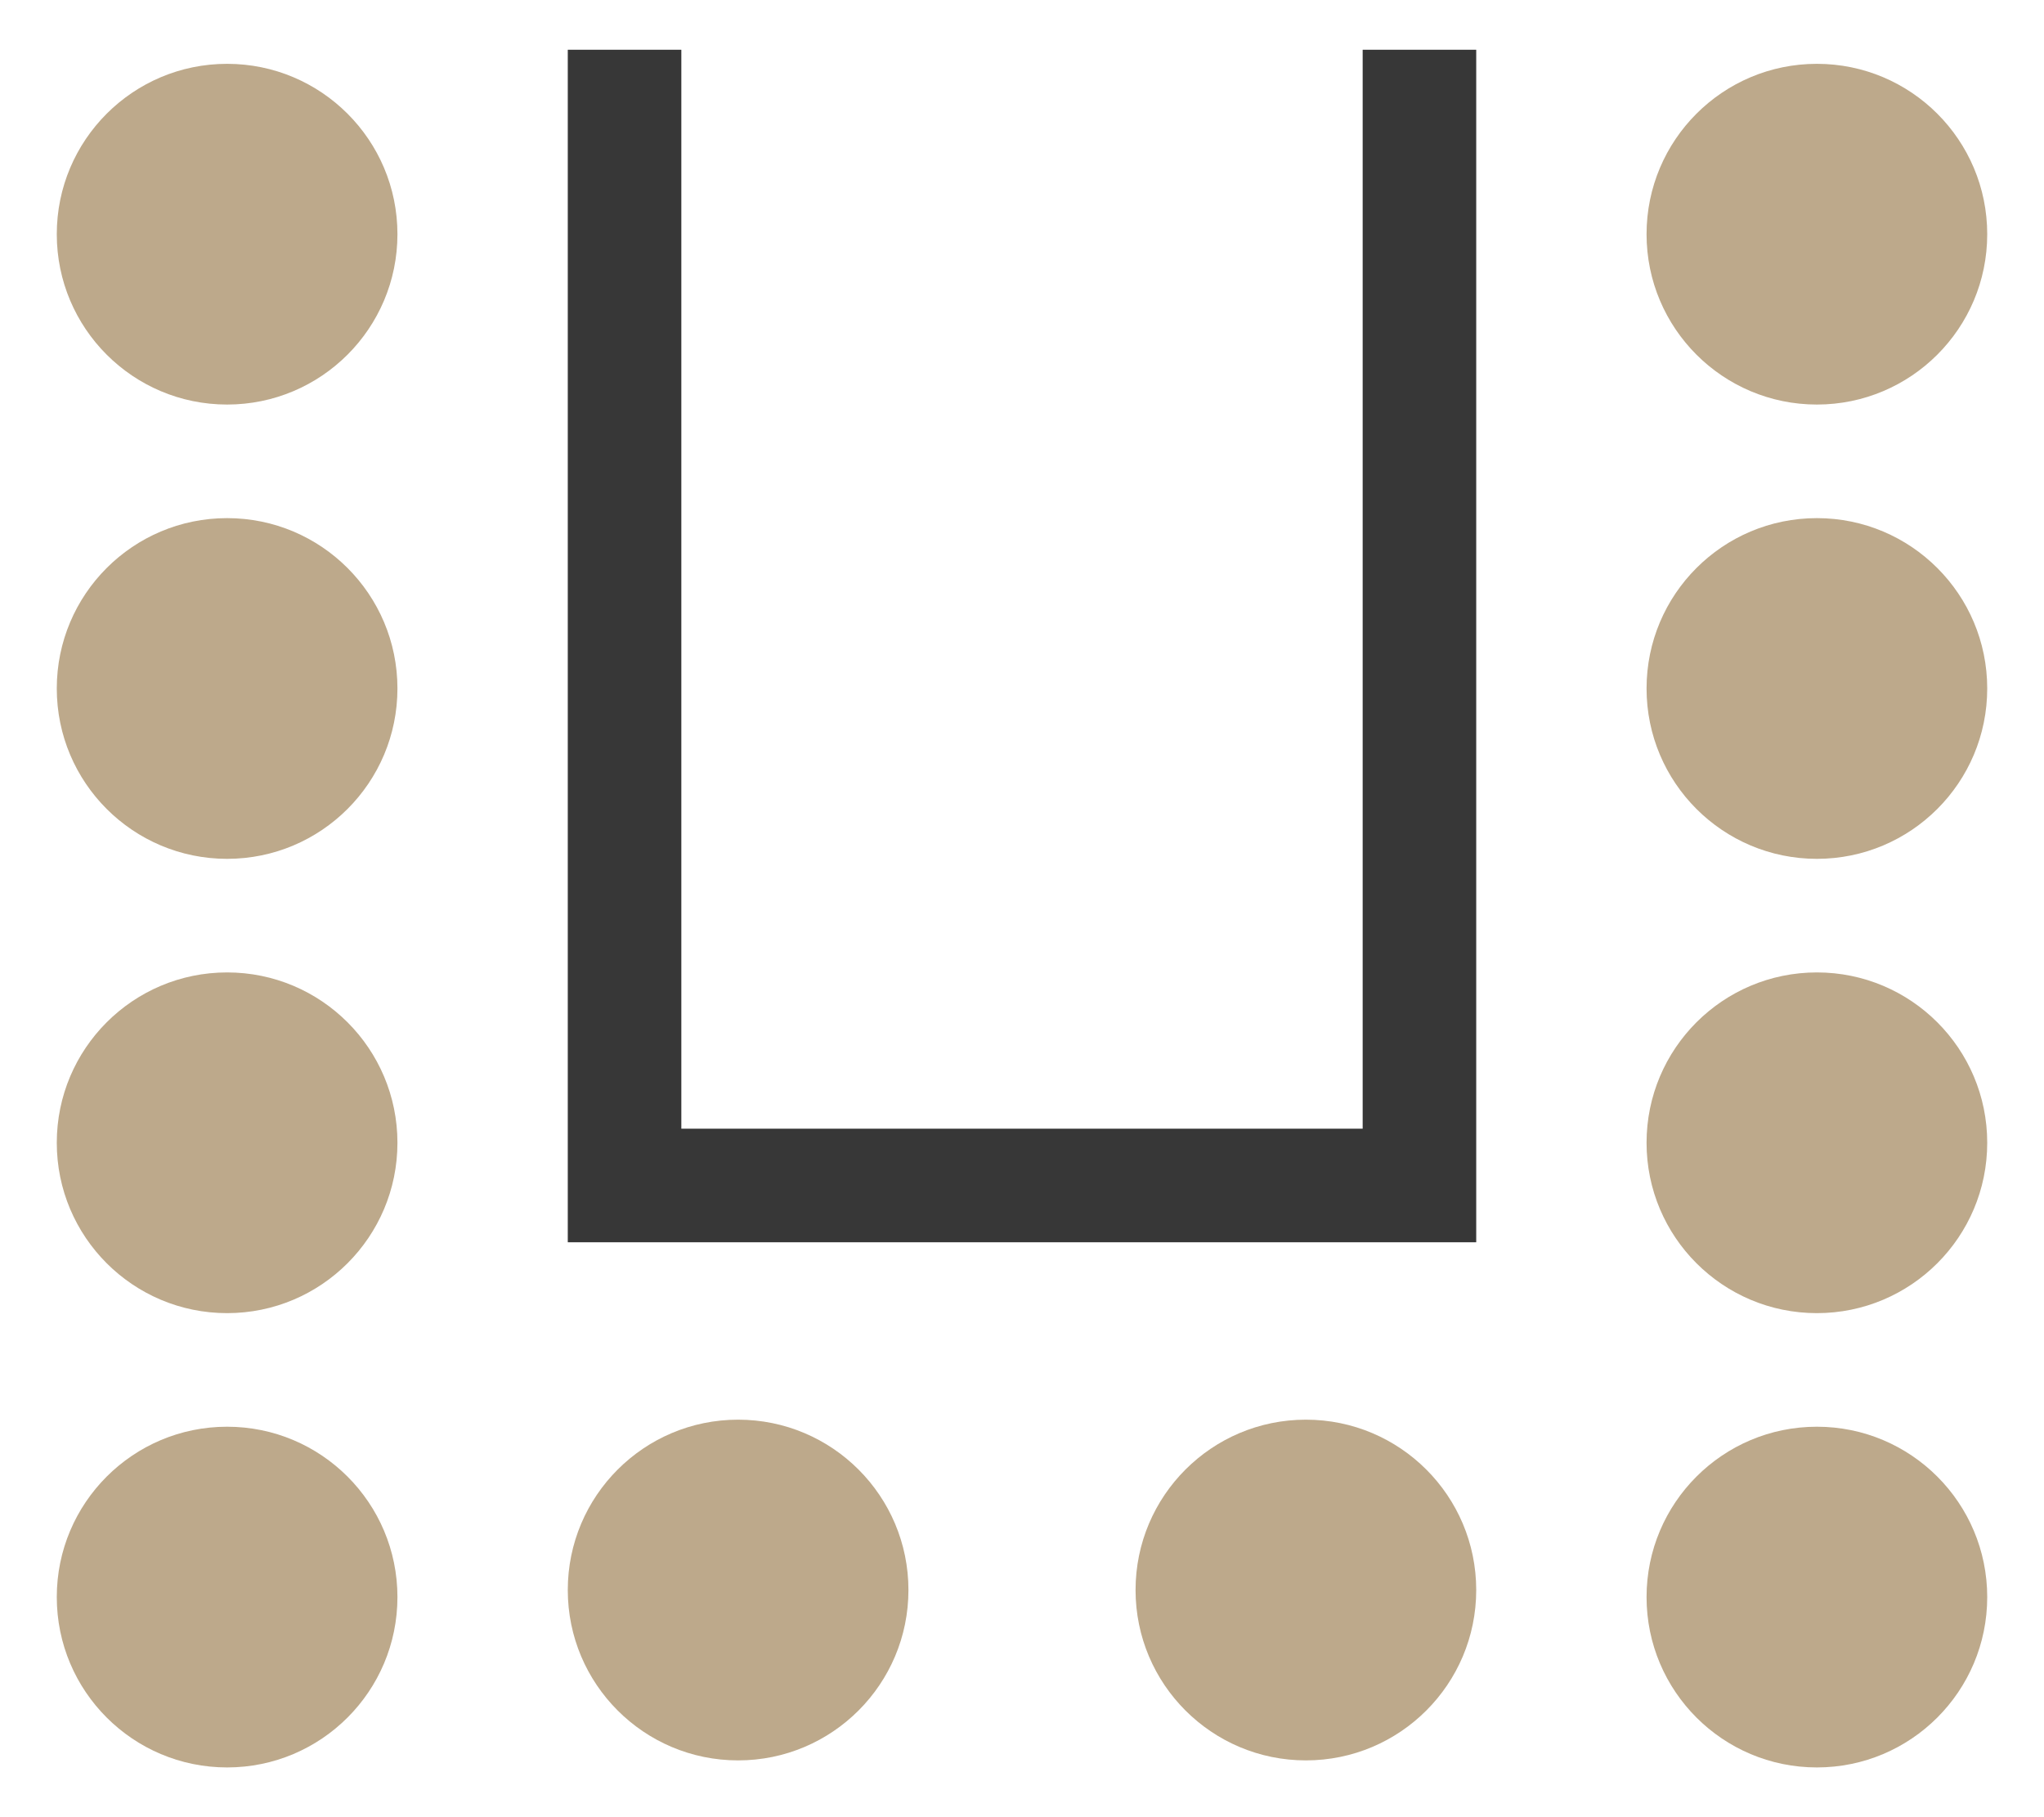
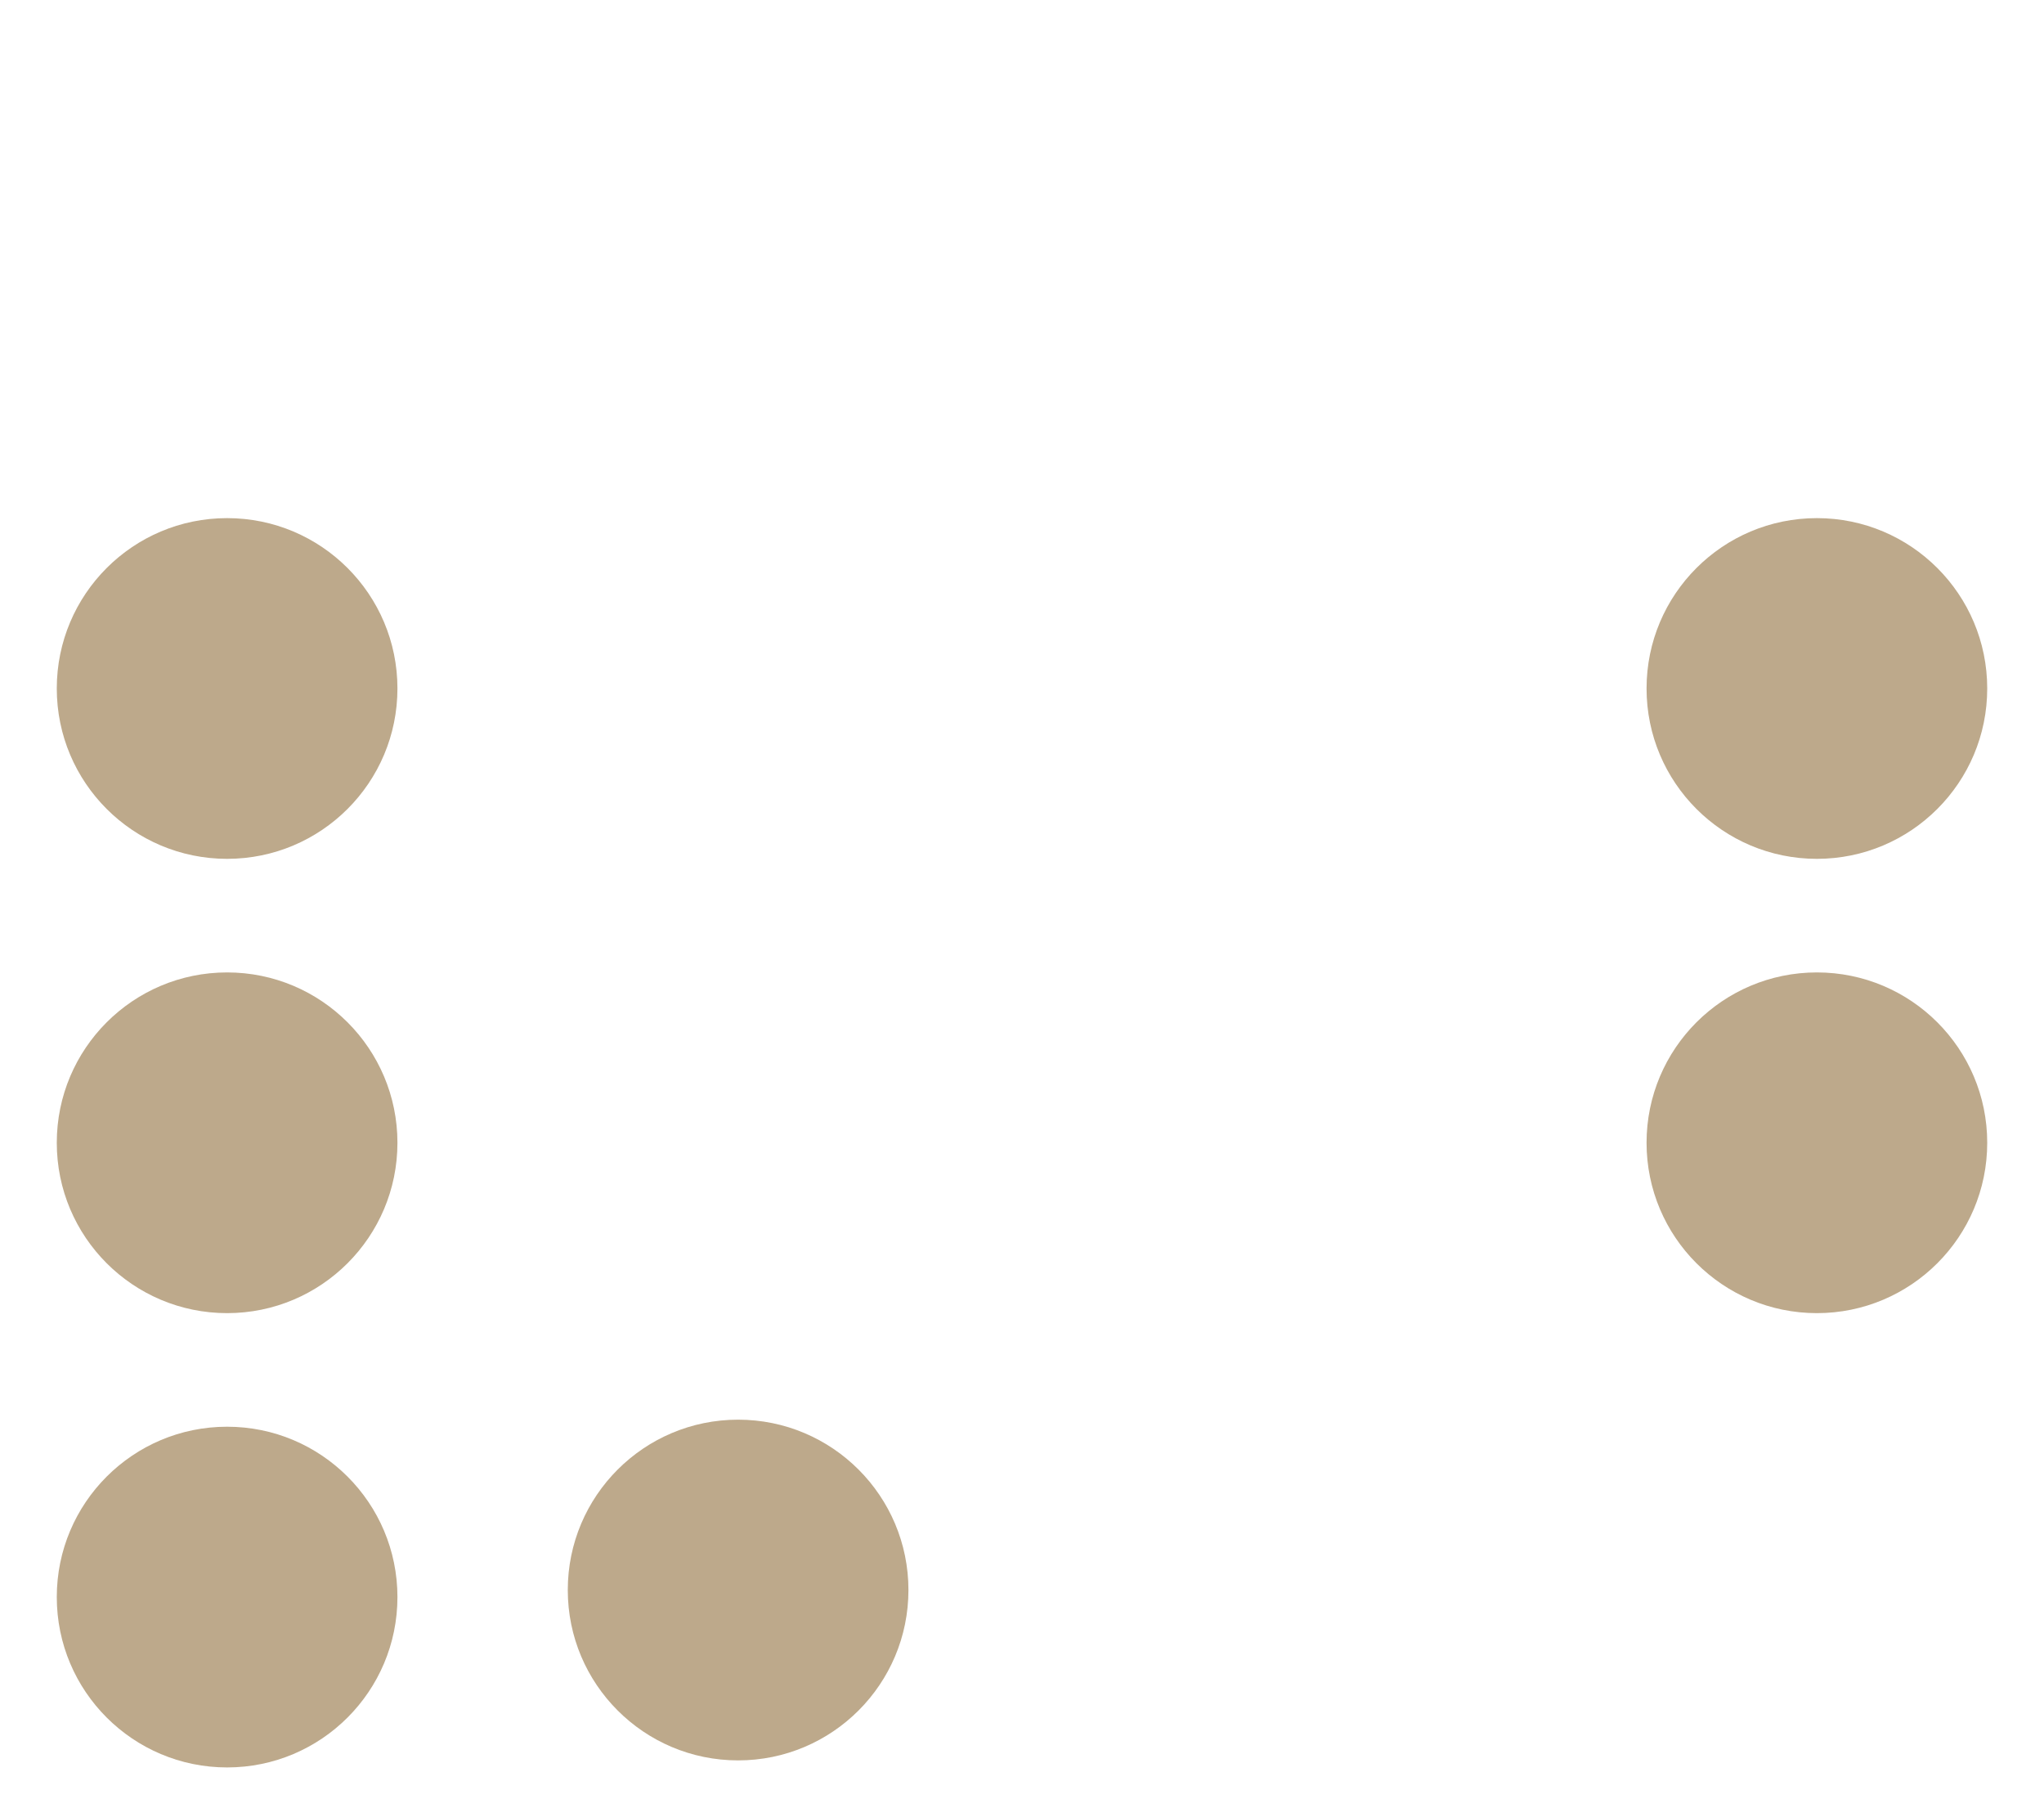
<svg xmlns="http://www.w3.org/2000/svg" width="18" height="16" viewBox="0 0 18 16" fill="none">
  <g id="U-shape">
    <circle id="Ellipse 2565" cx="2" cy="6.062" r="1.5" fill="#BDA98B" />
-     <circle id="Ellipse 2575" cx="2" cy="2.062" r="1.5" fill="#BDA98B" />
    <circle id="Ellipse 2570" cx="2" cy="10.062" r="1.5" fill="#BDA98B" />
    <circle id="Ellipse 2577" cx="2" cy="14.062" r="1.5" fill="#BDA98B" />
    <circle id="Ellipse 2569" cx="6.5" cy="14" r="1.5" fill="#BDA98B" />
    <circle id="Ellipse 2568" cx="16" cy="6.062" r="1.5" fill="#BDA98B" />
-     <circle id="Ellipse 2576" cx="16" cy="2.062" r="1.5" fill="#BDA98B" />
    <circle id="Ellipse 2572" cx="16" cy="10.062" r="1.5" fill="#BDA98B" />
-     <circle id="Ellipse 2578" cx="16" cy="14.062" r="1.5" fill="#BDA98B" />
-     <circle id="Ellipse 2574" cx="11.5" cy="14" r="1.5" fill="#BDA98B" />
-     <path id="Rectangle 20755" d="M5.5 0.438L5.5 10.438L12.5 10.438L12.5 0.438" stroke="#373737" />
  </g>
</svg>